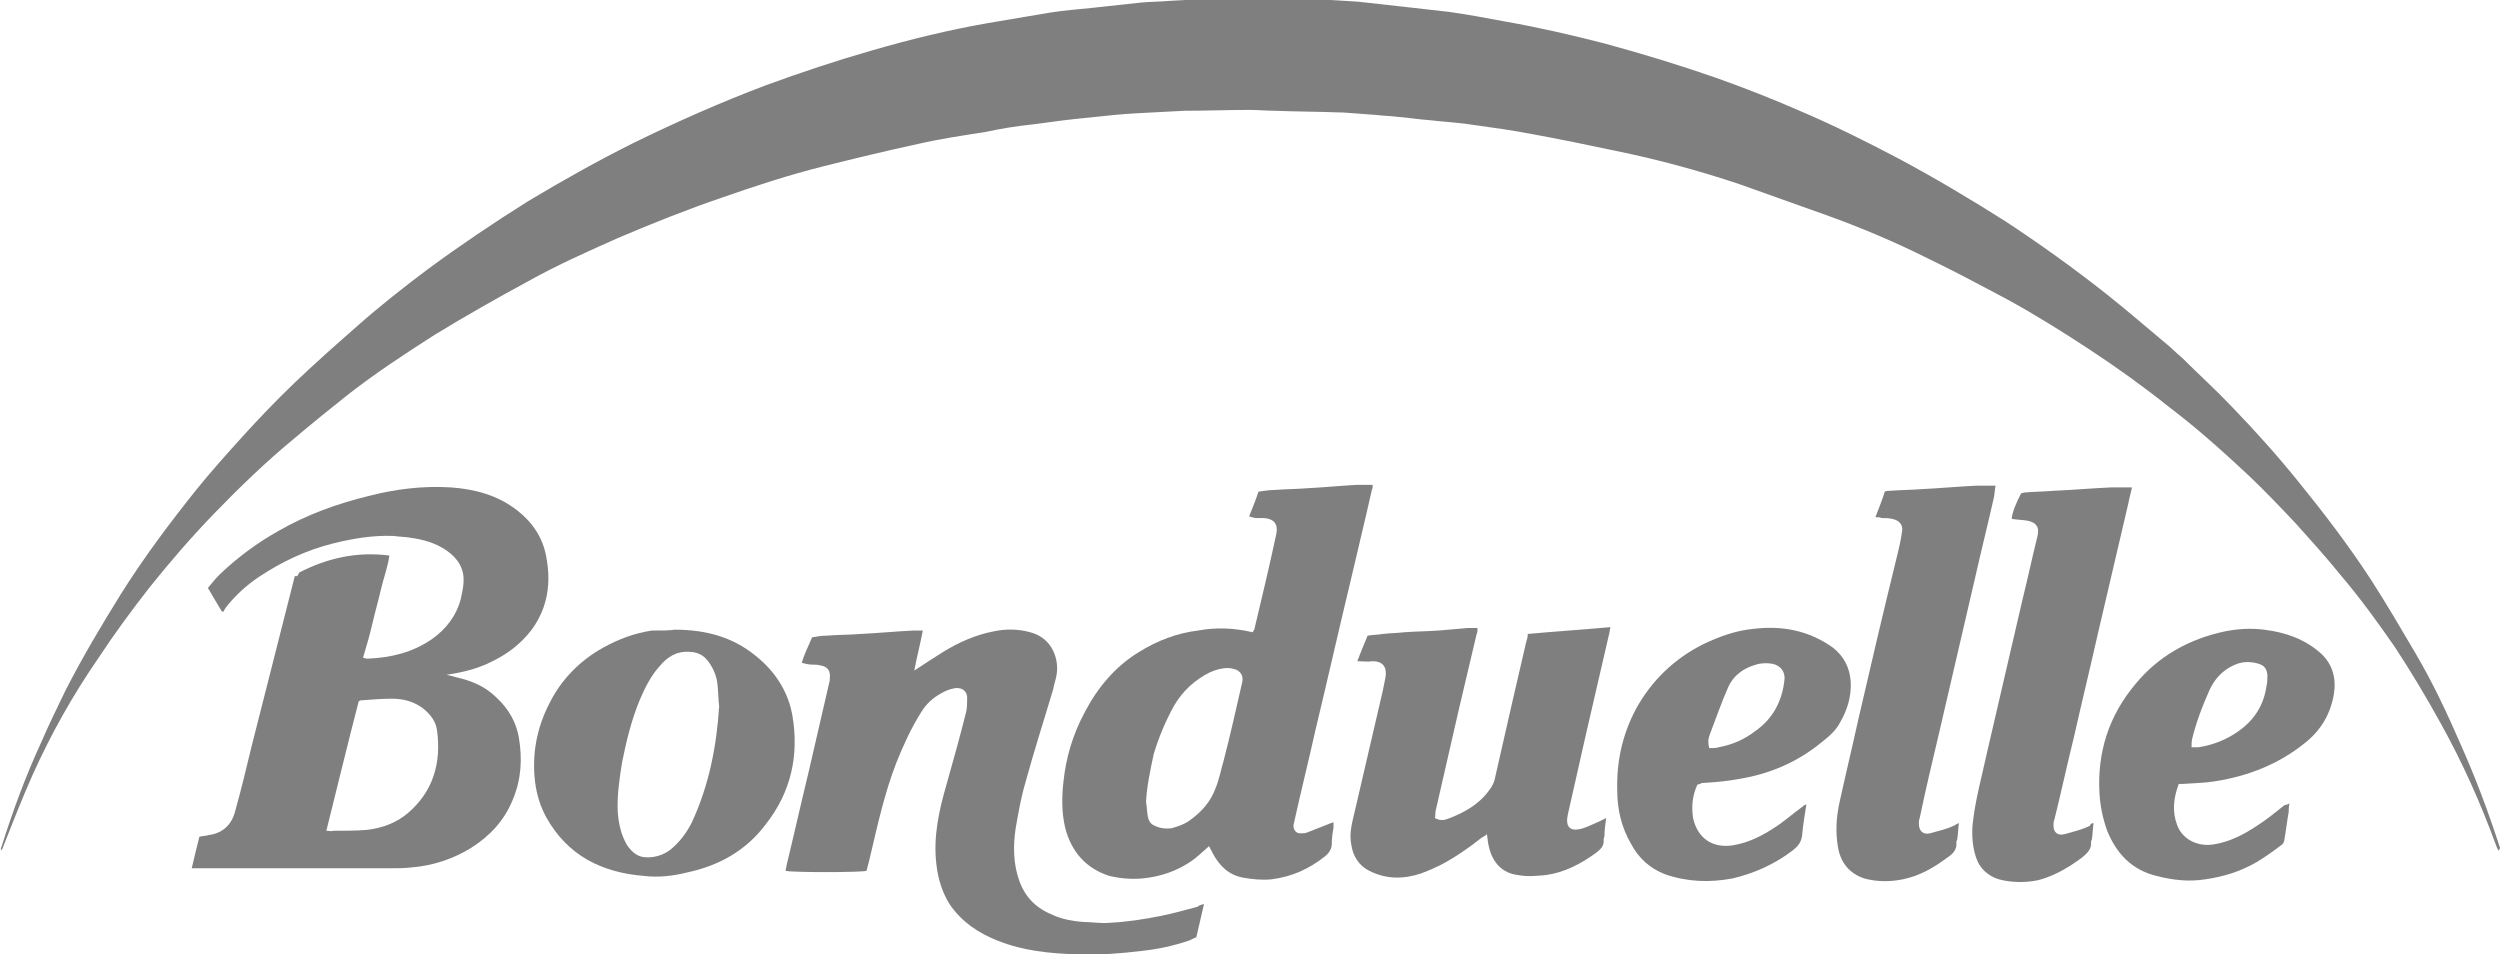
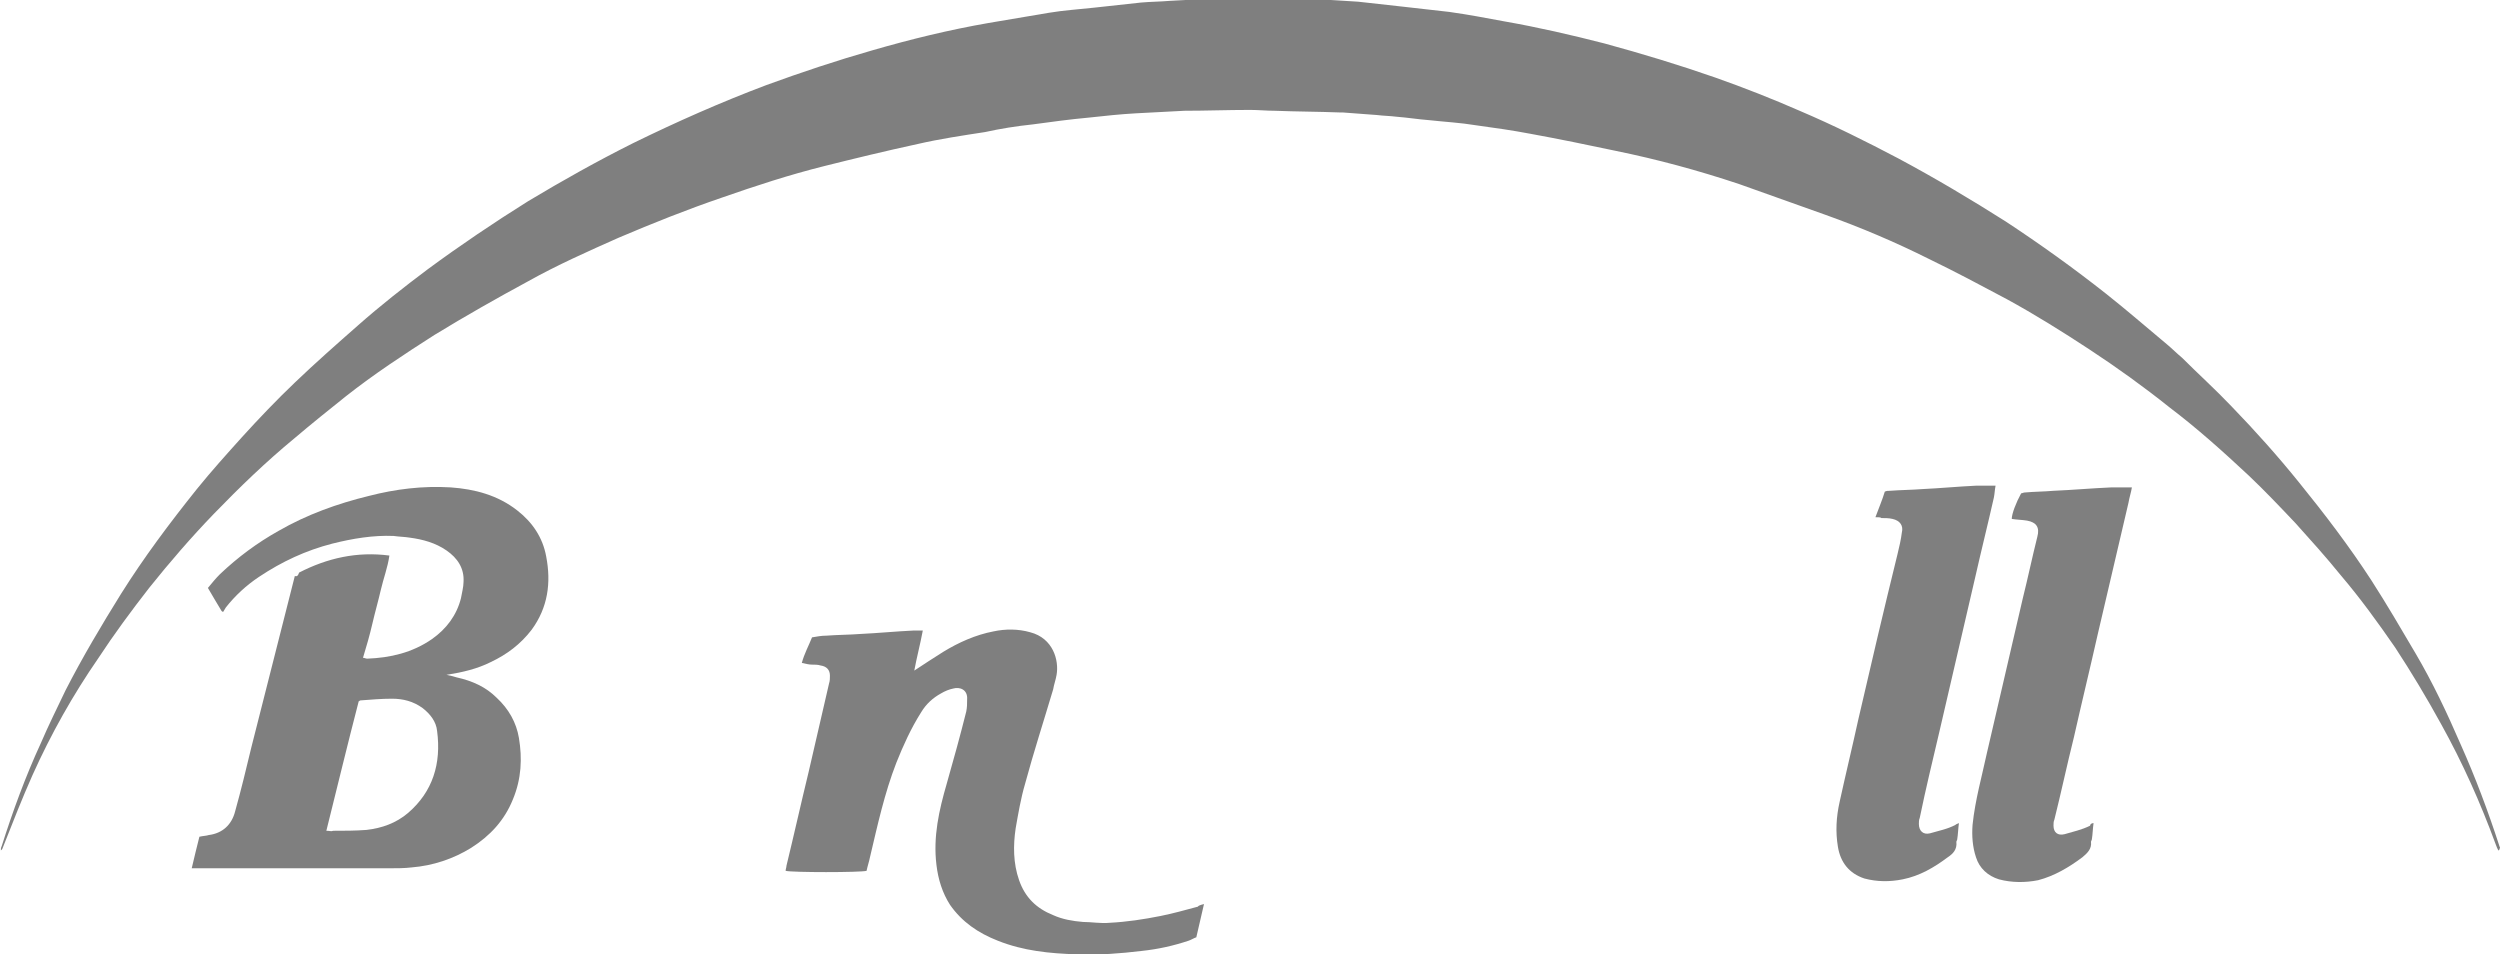
<svg xmlns="http://www.w3.org/2000/svg" version="1.1" id="Capa_1" x="0px" y="0px" width="293.4px" height="112px" viewBox="0 0 293.4 112" style="enable-background:new 0 0 293.4 112;" xml:space="preserve">
  <path style="fill-rule:evenodd;clip-rule:evenodd;fill:#7F7F7F;" d="M293.2,99.8c-0.1-0.2-0.2-0.4-0.3-0.7  c-1.8-4.9-3.9-9.6-6.4-14.1c-1.7-3.1-3.5-6.1-5.4-9c-2-2.9-4.1-5.8-6.4-8.5c-1.7-2.1-3.5-4.1-5.3-6.1c-1.8-1.9-3.6-3.8-5.5-5.6  c-3-2.8-6-5.5-9.3-8c-3-2.4-6.2-4.7-9.4-6.8c-3.2-2.1-6.4-4.1-9.7-5.9c-3-1.6-6-3.2-9.1-4.7c-4-2-8-3.7-12.2-5.2  c-3.4-1.2-6.7-2.4-10.1-3.6c-4.8-1.6-9.6-2.9-14.5-3.9c-3.3-0.7-6.7-1.4-10-2c-2.1-0.4-4.2-0.7-6.4-1c-1.8-0.3-3.7-0.4-5.5-0.6  c-1.3-0.1-2.5-0.3-3.8-0.4c-0.8-0.1-1.5-0.1-2.3-0.2c-1.3-0.1-2.7-0.2-4-0.3c-0.1,0-0.2,0-0.3,0c-2.6-0.1-5.1-0.1-7.7-0.2  c-1,0-1.9-0.1-2.9-0.1c-2.6,0-5.2,0.1-7.7,0.1c-1.9,0.1-3.8,0.2-5.7,0.3c-1.8,0.1-3.7,0.3-5.5,0.5c-2.2,0.2-4.4,0.5-6.6,0.8  c-1.9,0.2-3.8,0.5-5.6,0.9c-2.6,0.4-5.3,0.8-7.9,1.4c-3.7,0.8-7.4,1.7-11,2.6c-4,1-8,2.3-12,3.7c-4.1,1.4-8.1,3-12.1,4.7  c-3.6,1.6-7.2,3.2-10.6,5.1c-3.7,2-7.4,4.1-11,6.3c-3.6,2.3-7.1,4.6-10.4,7.2c-2,1.6-4,3.2-6,4.9c-3.4,2.8-6.5,5.8-9.5,8.9  c-2.7,2.8-5.2,5.7-7.6,8.7c-2.1,2.7-4.1,5.4-6,8.3C8.6,81.5,6,86.1,3.8,91c-1.2,2.7-2.3,5.5-3.4,8.3c-0.1,0.2-0.1,0.4-0.3,0.5  c0-0.2,0-0.3,0.1-0.5c1.3-4.1,2.8-8.2,4.6-12.1c0.9-2.1,1.9-4.1,2.9-6.2c2-3.9,4.2-7.6,6.5-11.3c2.7-4.3,5.7-8.3,8.9-12.3  c1.7-2.1,3.5-4.1,5.3-6.1c2-2.2,4.1-4.4,6.2-6.4c2.4-2.3,4.9-4.5,7.4-6.7c2.6-2.3,5.4-4.5,8.2-6.6c3.8-2.8,7.8-5.5,11.8-8  c4-2.4,8.1-4.7,12.3-6.8c5.1-2.5,10.3-4.8,15.6-6.8c4.1-1.5,8.3-2.9,12.5-4.1c4.5-1.3,9-2.4,13.6-3.2c2.4-0.4,4.7-0.8,7.1-1.2  c1.8-0.3,3.5-0.4,5.3-0.6c1.8-0.2,3.7-0.4,5.5-0.6c1.1-0.1,2.2-0.1,3.4-0.2c1.8-0.1,3.6-0.2,5.5-0.3c0.7,0,1.5,0,2.2,0  c1.6,0,3.3,0,4.9,0c1.6,0,3.2,0.1,4.7,0.1c1.6,0.1,3.2,0.2,4.8,0.3c1.8,0.2,3.6,0.4,5.4,0.6c1.8,0.2,3.5,0.4,5.3,0.6  c2.1,0.3,4.3,0.7,6.4,1.1c4,0.7,7.9,1.6,11.8,2.6c4.4,1.2,8.7,2.5,13,4c3.4,1.2,6.7,2.5,9.9,3.9c4,1.7,7.8,3.6,11.6,5.6  c4.3,2.3,8.5,4.8,12.6,7.4c4.1,2.7,8,5.5,11.8,8.5c2.4,1.9,4.7,3.9,7.1,5.9c0.6,0.5,1.2,1.1,1.8,1.6c1.9,1.9,3.9,3.7,5.8,5.7  c2.8,2.9,5.4,5.8,7.9,8.9c3,3.7,5.9,7.5,8.5,11.5c1.8,2.8,3.5,5.7,5.2,8.6c2,3.4,3.7,7,5.3,10.7c1.7,3.8,3.2,7.8,4.5,11.8  c0,0.1,0.1,0.2,0.1,0.3C293.3,99.8,293.3,99.8,293.2,99.8z" />
  <path style="fill-rule:evenodd;clip-rule:evenodd;fill:#7F7F7F;" d="M35.1,67.2c3.3-1.7,6.8-2.5,10.6-2c-0.2,1.4-0.7,2.7-1,4  c-0.3,1.3-0.7,2.7-1,4c-0.3,1.3-0.7,2.7-1.1,4c0.2,0,0.3,0.1,0.5,0.1c2.7-0.1,5.3-0.7,7.6-2.3c1.7-1.2,2.9-2.8,3.4-4.8  c0.1-0.6,0.3-1.3,0.3-1.9c0.1-1.6-0.7-2.8-2-3.7c-1.3-0.9-2.8-1.3-4.3-1.5c-0.6-0.1-1.2-0.1-1.9-0.2c-2.4-0.1-4.8,0.3-7.2,0.9  c-3.1,0.8-5.9,2.1-8.6,3.9c-1.5,1-2.8,2.2-3.9,3.6c-0.1,0.2-0.2,0.3-0.3,0.5c-0.1,0-0.1,0-0.2-0.1C25.5,70.9,25,70,24.4,69  c0.5-0.6,0.9-1.1,1.4-1.6c2.1-2,4.4-3.7,6.9-5.1c3.3-1.9,6.9-3.2,10.6-4.1c3.1-0.8,6.3-1.2,9.6-1c2.8,0.2,5.5,0.9,7.8,2.7  c1.8,1.4,3,3.2,3.4,5.4c0.6,3.1,0.2,6-1.7,8.6c-1.3,1.7-2.9,2.9-4.8,3.8c-1.6,0.8-3.3,1.2-5.2,1.5c0.5,0.1,0.9,0.2,1.2,0.3  c1.8,0.4,3.4,1.1,4.7,2.4c1.4,1.3,2.3,2.9,2.6,4.7c0.4,2.4,0.3,4.8-0.7,7.2c-1,2.5-2.7,4.3-4.9,5.7c-2.1,1.3-4.5,2.1-7,2.3  c-0.8,0.1-1.7,0.1-2.5,0.1c-7.4,0-14.8,0-22.2,0c-0.3,0-0.6,0-1.1,0c0.3-1.3,0.6-2.5,0.9-3.7c0.4-0.1,0.8-0.1,1.1-0.2  c1.6-0.2,2.7-1.2,3.1-2.8c0.7-2.5,1.3-5,1.9-7.5c1.7-6.7,3.4-13.4,5.1-20.1C34.9,67.7,35,67.5,35.1,67.2z M38.3,97.5  c0.4,0,0.6,0.1,0.8,0c1.3,0,2.6,0,3.9-0.1c1.8-0.2,3.5-0.8,4.9-2c2.9-2.5,3.9-5.8,3.4-9.6c-0.1-1.1-0.8-2-1.7-2.7  C48.5,82.3,47.3,82,46,82c-1.2,0-2.4,0.1-3.7,0.2c-0.1,0-0.1,0.1-0.2,0.1C40.8,87.3,39.6,92.3,38.3,97.5z" />
-   <path style="fill-rule:evenodd;clip-rule:evenodd;fill:#7F7F7F;" d="M147,74.2c0.1-0.1,0.1-0.2,0.2-0.3c0.9-3.8,1.8-7.5,2.6-11.3  c0.2-1.1-0.3-1.7-1.4-1.8c-0.3,0-0.6,0-0.9,0c-0.3,0-0.6-0.1-0.9-0.2c0.4-1,0.8-2,1.1-2.9c0.7-0.1,1.3-0.2,1.9-0.2  c1.3-0.1,2.5-0.1,3.8-0.2c2-0.1,3.9-0.3,5.9-0.4c0.6,0,1.1,0,1.8,0c0,0.2,0,0.4-0.1,0.6c-0.8,3.6-1.7,7.2-2.5,10.7  c-1.4,5.8-2.7,11.6-4.1,17.4c-0.8,3.6-1.7,7.2-2.5,10.8c0,0.2-0.1,0.3-0.1,0.5c0,0.5,0.3,0.9,0.8,0.9c0.3,0,0.6,0,0.8-0.1  c0.8-0.3,1.5-0.6,2.3-0.9c0.2-0.1,0.5-0.2,0.8-0.3c0,0.3,0,0.4,0,0.6c-0.1,0.6-0.2,1.2-0.2,1.9c0,0.6-0.3,1.1-0.8,1.5  c-1.9,1.5-3.9,2.4-6.3,2.7c-1.1,0.1-2.2,0-3.3-0.2c-1.7-0.3-2.8-1.4-3.6-2.9c-0.1-0.3-0.3-0.5-0.4-0.8c-0.7,0.6-1.3,1.2-2,1.7  c-1.7,1.2-3.7,1.9-5.9,2.1c-1.3,0.1-2.5,0-3.8-0.3c-2.8-0.9-4.5-2.9-5.2-5.7c-0.4-1.7-0.4-3.5-0.2-5.3c0.3-2.9,1.1-5.6,2.5-8.2  c1.5-2.9,3.6-5.4,6.4-7.1c2.1-1.3,4.4-2.2,6.9-2.5C142.7,73.6,144.9,73.7,147,74.2z M134.5,94.1c0.1,0.6,0.1,1.1,0.2,1.7  c0.1,0.5,0.3,0.9,0.8,1.1c0.6,0.3,1.3,0.4,2,0.3c0.7-0.2,1.4-0.4,2.1-0.9c1.4-1,2.5-2.2,3.1-3.9c0.4-1,0.6-2.1,0.9-3.1  c0.8-3.1,1.5-6.2,2.2-9.3c0.1-0.6-0.1-1.1-0.7-1.4c-0.3-0.1-0.7-0.2-1-0.2c-0.7,0-1.4,0.2-2.1,0.5c-1.8,0.9-3.2,2.2-4.2,3.9  c-1,1.8-1.8,3.7-2.4,5.7C135,90.4,134.6,92.2,134.5,94.1z" />
  <path style="fill-rule:evenodd;clip-rule:evenodd;fill:#7F7F7F;" d="M141.3,106.1c-0.3,1.3-0.6,2.6-0.9,3.9  c-0.3,0.1-0.6,0.3-0.9,0.4c-1.8,0.6-3.6,1-5.5,1.2c-2.5,0.3-5,0.5-7.6,0.4c-3.2-0.1-6.3-0.4-9.3-1.6c-2.3-0.9-4.2-2.2-5.6-4.2  c-0.9-1.4-1.4-3-1.6-4.7c-0.4-3.3,0.3-6.4,1.2-9.5c0.8-2.8,1.6-5.7,2.3-8.5c0.1-0.5,0.1-0.9,0.1-1.4c0.1-1.2-0.9-1.5-1.6-1.3  c-0.5,0.1-1,0.3-1.5,0.6c-0.9,0.5-1.7,1.2-2.3,2.2c-1.2,1.9-2.1,3.9-2.9,5.9c-1.4,3.6-2.2,7.3-3.1,11.1c-0.1,0.5-0.3,1.1-0.4,1.6  c-0.7,0.2-8.8,0.2-9.5,0c0-0.2,0.1-0.4,0.1-0.6c0.9-3.7,1.7-7.3,2.6-11c0.8-3.5,1.6-6.9,2.4-10.4c0.1-0.3,0.1-0.6,0.1-0.9  c0-0.7-0.4-1.1-1.1-1.2c-0.3-0.1-0.7-0.1-1-0.1c-0.4,0-0.7-0.1-1.2-0.2c0.3-1.1,0.8-2,1.2-3c0.6-0.1,1.1-0.2,1.7-0.2  c1.3-0.1,2.7-0.1,4-0.2c2.1-0.1,4.1-0.3,6.2-0.4c0.3,0,0.6,0,1.1,0c-0.3,1.6-0.7,3.1-1,4.7c1.2-0.8,2.3-1.5,3.4-2.2  c1.8-1.1,3.8-2,5.9-2.4c1.4-0.3,2.9-0.3,4.3,0.1c2.7,0.7,3.4,3.3,3.1,5c-0.1,0.6-0.3,1.1-0.4,1.7c-1.1,3.7-2.3,7.4-3.3,11.1  c-0.5,1.7-0.8,3.5-1.1,5.2c-0.3,2-0.3,4.1,0.4,6.1c0.7,2,2,3.3,4,4.1c1.1,0.5,2.3,0.7,3.5,0.8c1,0,2.1,0.2,3.1,0.1  c2-0.1,4-0.4,6-0.8c1.5-0.3,2.9-0.7,4.4-1.1C140.6,106.3,140.9,106.2,141.3,106.1z" />
-   <path style="fill-rule:evenodd;clip-rule:evenodd;fill:#7F7F7F;" d="M159.3,77.6c0.4-1.1,0.8-2,1.2-3c0.6-0.1,1.2-0.1,1.8-0.2  c0.8-0.1,1.7-0.1,2.5-0.2c1.3-0.1,2.6-0.1,4-0.2c1.2-0.1,2.3-0.2,3.5-0.3c0.3,0,0.7,0,1.1,0c0,0.3,0,0.5-0.1,0.7  c-0.7,3-1.4,5.9-2.1,8.9c-0.9,3.9-1.8,7.9-2.7,11.8c-0.1,0.3,0,0.6-0.1,0.9c0.5,0.3,1,0.3,1.5,0.1c1.9-0.7,3.7-1.7,4.9-3.4  c0.4-0.5,0.6-1,0.7-1.6c0.6-2.6,1.2-5.3,1.8-7.9c0.6-2.6,1.2-5.2,1.8-7.8c0.1-0.3,0.2-0.6,0.2-1c3.2-0.3,6.4-0.5,9.7-0.8  c-0.1,0.4-0.1,0.7-0.2,1c-0.9,3.9-1.8,7.8-2.7,11.7c-0.7,3.1-1.4,6.2-2.1,9.3c-0.3,1.4,0.2,2.1,1.8,1.6c0.6-0.2,1.2-0.5,1.9-0.8  c0.2-0.1,0.4-0.2,0.8-0.4c-0.1,0.8-0.2,1.4-0.2,2.1c0,0.1-0.1,0.3-0.1,0.4c0.1,0.8-0.4,1.2-0.9,1.6c-1.8,1.3-3.7,2.3-5.9,2.6  c-1.1,0.1-2.2,0.2-3.2,0c-1.9-0.2-3.1-1.5-3.5-3.5c-0.1-0.4-0.1-0.8-0.2-1.3c-0.2,0.2-0.4,0.3-0.6,0.4c-1.5,1.2-3.1,2.3-4.8,3.2  c-0.8,0.4-1.5,0.7-2.3,1c-2.1,0.7-4.1,0.7-6.1-0.3c-1.2-0.6-1.9-1.7-2.1-3c-0.3-1.4,0.1-2.7,0.4-4c1.1-4.7,2.2-9.5,3.3-14.2  c0.1-0.5,0.2-1,0.3-1.5c0.2-1.2-0.3-1.9-1.5-1.9C160.5,77.7,159.9,77.6,159.3,77.6z" />
-   <path style="fill-rule:evenodd;clip-rule:evenodd;fill:#7F7F7F;" d="M79.2,73.9c3.7,0,6.8,0.9,9.4,3c2.3,1.8,3.9,4.2,4.4,7.1  c0.8,4.7-0.2,9-3.1,12.7c-2.3,3.1-5.5,4.9-9.3,5.7c-1.6,0.4-3.3,0.6-5,0.4c-5-0.4-9-2.4-11.5-6.9c-0.7-1.3-1.1-2.6-1.3-4.1  c-0.4-3.3,0.2-6.4,1.7-9.3c1.4-2.8,3.6-5,6.3-6.5c1.8-1,3.7-1.7,5.7-2C77.6,74,78.6,74,79.2,73.9z M84.4,82.9  c-0.1-0.8-0.1-1.7-0.2-2.6c-0.1-1-0.5-1.9-1.1-2.7c-0.5-0.7-1.3-1.1-2.2-1.1c-1.5-0.1-2.6,0.6-3.5,1.7c-1,1.1-1.7,2.5-2.3,3.9  c-1,2.4-1.6,4.9-2.1,7.4c-0.3,1.9-0.6,3.9-0.5,5.8c0.1,1.4,0.4,2.7,1.1,3.9c0.5,0.7,1.1,1.3,2,1.4c1.1,0.1,2.2-0.2,3.1-0.9  c1.1-0.9,1.9-2,2.5-3.2C83.2,92.2,84.1,87.6,84.4,82.9z" />
  <path style="fill-rule:evenodd;clip-rule:evenodd;fill:#7F7F7F;" d="M220.1,60.7c0.4-1.1,0.8-2,1.1-3c0.2-0.1,0.4-0.1,0.6-0.1  c1.3-0.1,2.5-0.1,3.8-0.2c2.1-0.1,4.2-0.3,6.3-0.4c0.7,0,1.5,0,2.3,0c-0.1,0.5-0.1,0.9-0.2,1.4c-0.7,3.1-1.5,6.3-2.2,9.4  c-1.4,6-2.8,12.1-4.2,18.1c-0.8,3.4-1.6,6.7-2.3,10.1c-0.1,0.2-0.1,0.5-0.1,0.7c0,0.8,0.5,1.3,1.3,1.1c1-0.3,2.1-0.5,3-1  c0.1-0.1,0.2-0.1,0.4-0.2c-0.1,0.7-0.1,1.3-0.2,1.9c0,0.1-0.1,0.2-0.1,0.3c0.1,0.9-0.4,1.4-1,1.8c-1.6,1.2-3.3,2.2-5.3,2.6  c-1.5,0.3-3,0.3-4.5-0.1c-1.8-0.6-2.8-1.9-3.1-3.7c-0.3-1.8-0.2-3.5,0.2-5.3c0.7-3.2,1.5-6.5,2.2-9.7c1.5-6.5,3-12.9,4.6-19.4  c0.2-0.8,0.4-1.7,0.5-2.5c0.2-0.8-0.2-1.4-1.1-1.6c-0.4-0.1-0.9-0.1-1.3-0.1C220.7,60.7,220.5,60.7,220.1,60.7z" />
  <path style="fill-rule:evenodd;clip-rule:evenodd;fill:#7F7F7F;" d="M245.7,96.6c-0.1,0.7-0.1,1.3-0.2,1.9c0,0.1-0.1,0.2-0.1,0.3  c0.1,0.8-0.4,1.3-1,1.8c-1.6,1.2-3.3,2.2-5.2,2.7c-1.5,0.3-3.1,0.3-4.6-0.1c-1.3-0.4-2.3-1.3-2.7-2.6c-0.4-1.2-0.5-2.5-0.4-3.8  c0.3-2.9,1.1-5.7,1.7-8.5c1.4-6,2.8-12.1,4.2-18.1c0.6-2.4,1.1-4.8,1.7-7.2c0.3-1.1-0.1-1.7-1.2-1.9c-0.6-0.1-1.2-0.1-1.8-0.2  c0-0.6,0.5-1.9,1.1-3c0.1,0,0.3-0.1,0.4-0.1c1.1-0.1,2.2-0.1,3.4-0.2c2.3-0.1,4.5-0.3,6.8-0.4c0.8,0,1.5,0,2.4,0  c-0.1,0.6-0.3,1.2-0.4,1.8c-1.2,5.1-2.4,10.3-3.6,15.4c-0.9,4-1.9,8.1-2.8,12.1c-0.8,3.2-1.5,6.5-2.3,9.7c-0.1,0.2-0.1,0.5-0.1,0.7  c0,0.8,0.5,1.2,1.3,1c1-0.3,2-0.5,3-1C245.3,96.7,245.5,96.6,245.7,96.6z" />
-   <path style="fill-rule:evenodd;clip-rule:evenodd;fill:#7F7F7F;" d="M268.7,94.3c-0.1,0.4-0.1,0.7-0.1,1c-0.2,1.1-0.3,2.1-0.5,3.2  c0,0.3-0.2,0.6-0.4,0.7c-0.9,0.7-1.9,1.4-2.9,2c-1.9,1.1-3.9,1.7-6,2c-1.9,0.3-3.8,0.1-5.7-0.4c-2.9-0.7-4.7-2.6-5.8-5.3  c-0.5-1.4-0.8-2.8-0.9-4.3c-0.3-4.9,1.1-9.2,4.2-12.9c2.7-3.3,6.3-5.3,10.5-6.2c1.5-0.3,3.1-0.4,4.6-0.2c2.5,0.3,4.8,1.1,6.7,2.8  c1.4,1.3,1.8,3,1.5,4.8c-0.4,2.3-1.5,4.2-3.4,5.7c-3.1,2.5-6.7,3.9-10.6,4.5c-1.2,0.2-2.4,0.2-3.7,0.3c-0.1,0-0.3,0-0.5,0  c-0.6,1.6-0.8,3.2-0.2,4.8c0.6,1.7,2.4,2.6,4.3,2.3c1.9-0.3,3.6-1.2,5.1-2.2c1.1-0.7,2.2-1.6,3.2-2.4  C268.5,94.4,268.5,94.4,268.7,94.3z M257.2,87.7c0.4,0,0.6,0,0.8,0c1.3-0.2,2.5-0.6,3.6-1.2c2.4-1.3,4-3.2,4.4-6  c0.1-0.4,0.1-0.9,0.1-1.3c-0.1-0.9-0.5-1.2-1.4-1.4c-0.9-0.2-1.8-0.1-2.6,0.3c-1.3,0.6-2.2,1.6-2.8,2.9c-0.8,1.8-1.5,3.6-2,5.6  C257.2,87,257.2,87.3,257.2,87.7z" />
-   <path style="fill-rule:evenodd;clip-rule:evenodd;fill:#7F7F7F;" d="M199.2,92.1c-0.6,1.3-0.7,2.6-0.5,3.9c0.5,2.3,2.2,3.6,4.7,3.2  c1.8-0.3,3.4-1.1,4.9-2.1c1.1-0.7,2.1-1.6,3.2-2.4c0.1-0.1,0.2-0.2,0.5-0.3c-0.2,1.3-0.4,2.4-0.5,3.6c-0.1,0.9-0.5,1.3-1.1,1.8  c-2.1,1.6-4.5,2.7-7.1,3.3c-2.7,0.5-5.3,0.4-7.9-0.5c-1.8-0.7-3.1-1.9-4-3.6c-1.1-1.9-1.6-4-1.6-6.2c-0.1-3.4,0.6-6.6,2.2-9.6  c1.8-3.3,4.5-5.9,7.9-7.6c1.9-0.9,3.8-1.6,5.9-1.8c3.4-0.4,6.5,0.2,9.3,2.2c1.3,1,2,2.4,2.1,4c0.1,1.7-0.4,3.3-1.2,4.7  c-0.5,1-1.3,1.7-2.2,2.4c-2.8,2.3-6,3.7-9.6,4.3c-1.5,0.3-3,0.4-4.5,0.5C199.6,92,199.4,92,199.2,92.1z M200.6,87.8  c0.4,0,0.8,0,1.1-0.1c1.6-0.3,3-0.9,4.3-1.9c2-1.4,3.1-3.4,3.4-5.8c0.2-1.1-0.4-1.9-1.4-2.1c-0.6-0.1-1.3-0.1-1.9,0.1  c-1.5,0.4-2.7,1.3-3.3,2.7c-0.8,1.8-1.4,3.6-2.1,5.4C200.5,86.6,200.4,87.1,200.6,87.8z" />
</svg>